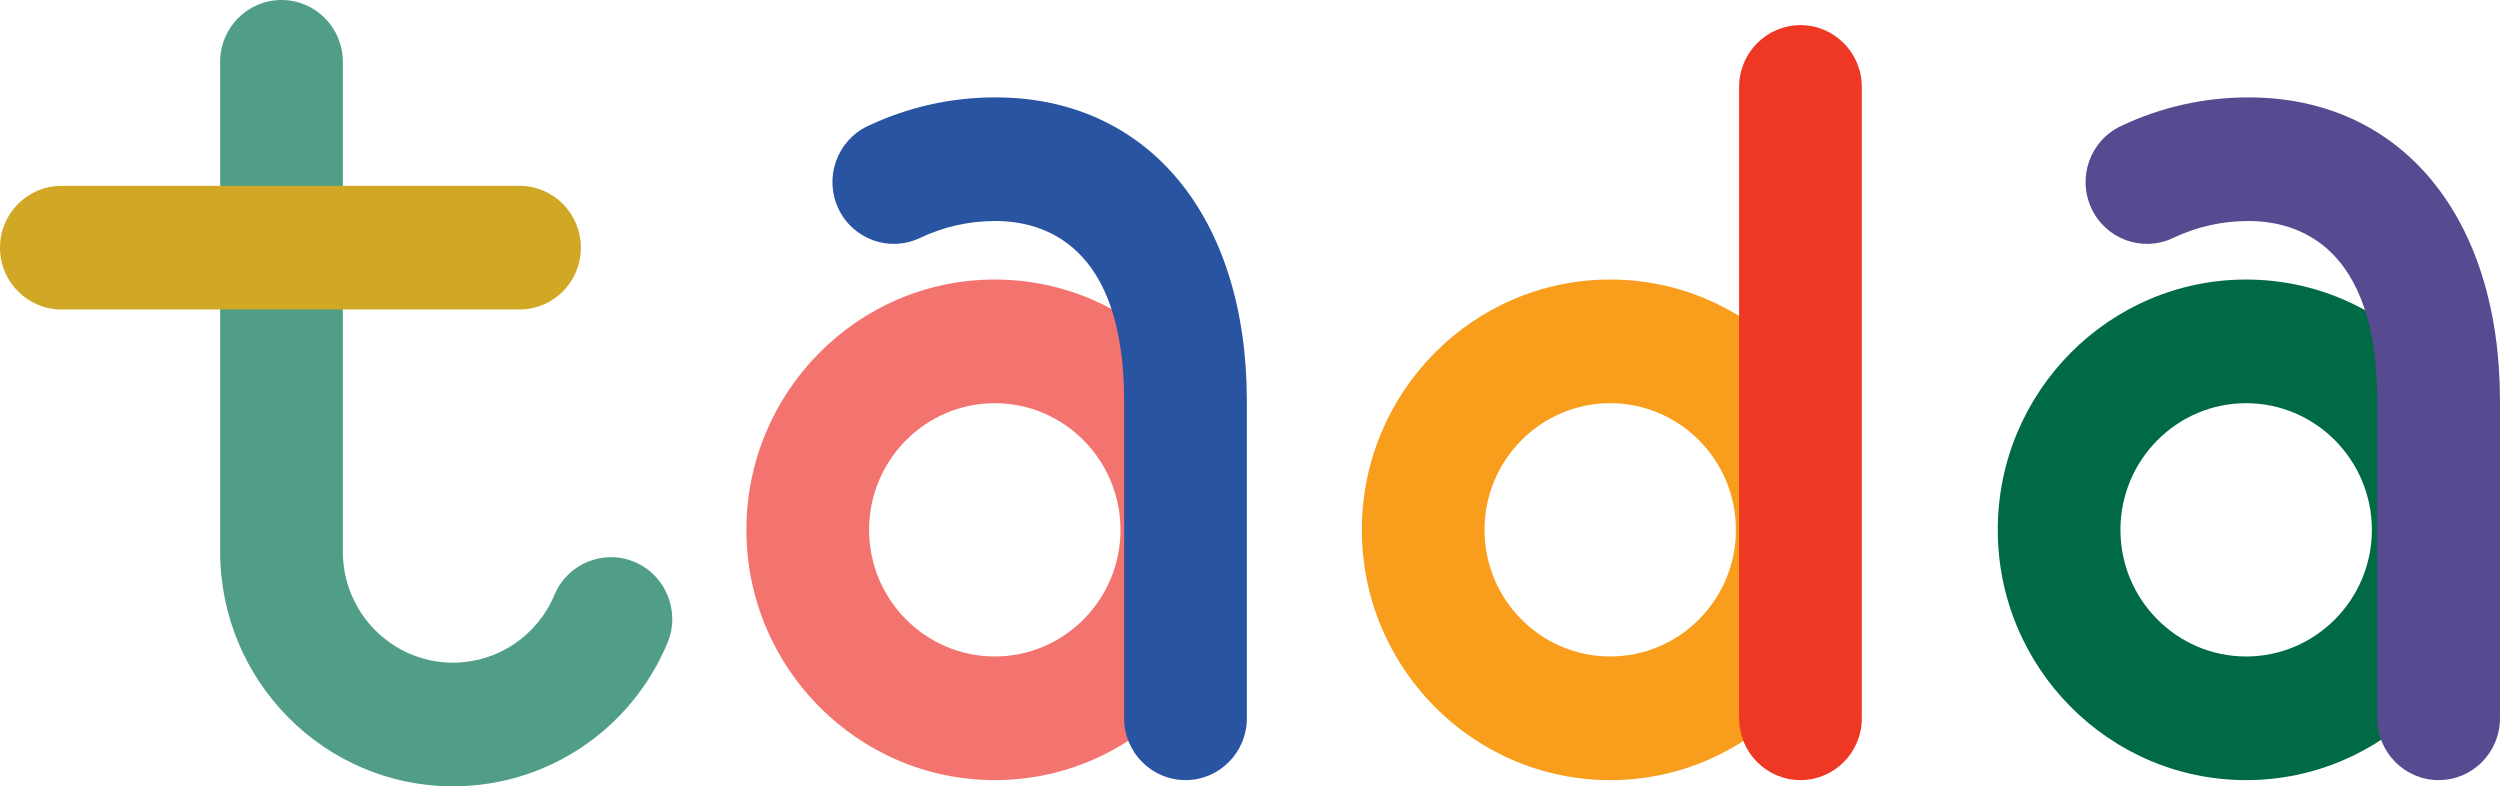
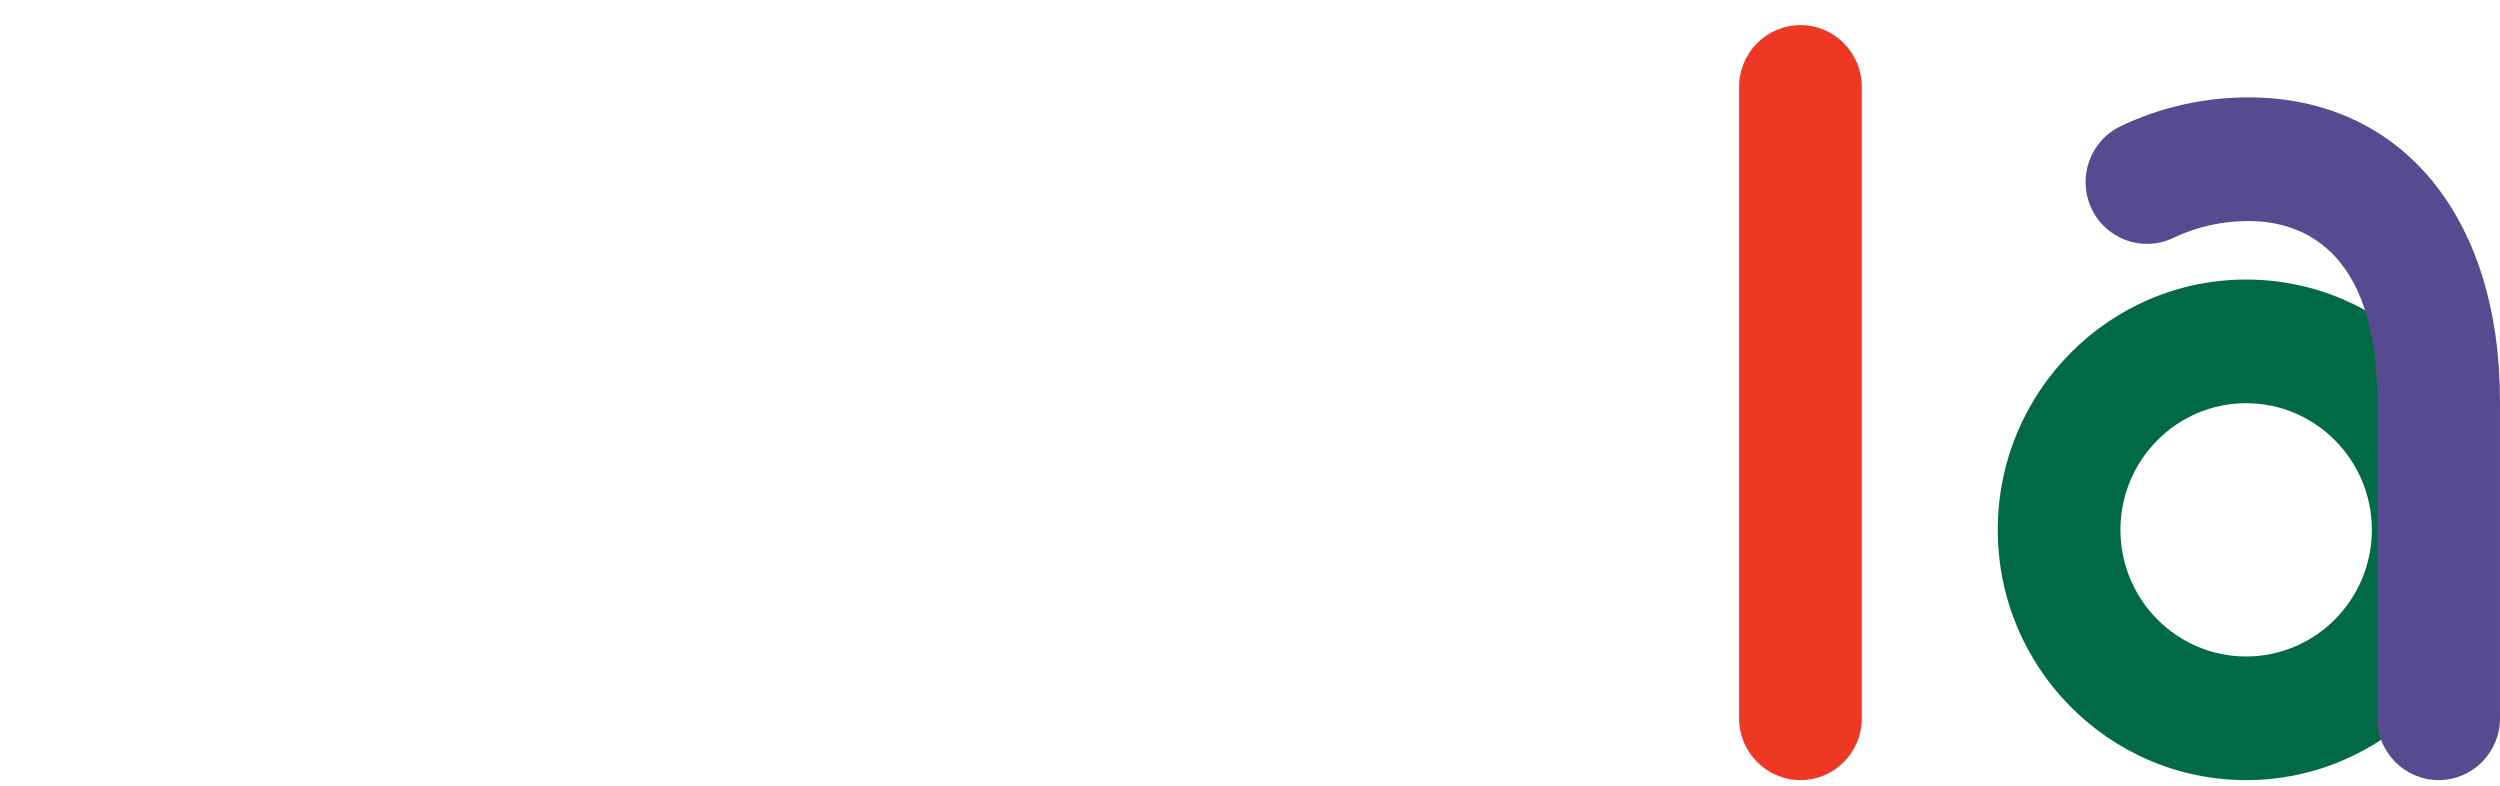
<svg xmlns="http://www.w3.org/2000/svg" version="1.1" id="Layer_1" x="0px" y="0px" width="127.967px" height="40.249px" viewBox="0 0 127.967 40.249" enable-background="new 0 0 127.967 40.249" xml:space="preserve">
-   <path fill="#509E88" d="M23.185,40.249c-6.57,0-11.916-5.386-11.916-12.007V3.165c0-1.748,1.405-3.165,3.14-3.165  c1.734,0,3.14,1.417,3.14,3.165v25.077c0,3.131,2.529,5.678,5.636,5.678c2.271,0,4.31-1.361,5.194-3.468  c0.676-1.61,2.519-2.362,4.116-1.682c1.596,0.681,2.343,2.536,1.669,4.146C32.293,37.371,27.984,40.249,23.185,40.249" />
-   <path fill="#D1A726" d="M26.594,15.842H3.141C1.407,15.842,0,14.425,0,12.678c0-1.748,1.407-3.164,3.141-3.164h23.453  c1.734,0,3.14,1.416,3.14,3.164C29.734,14.425,28.328,15.842,26.594,15.842" />
-   <path fill="#F3736F" d="M50.92,39.932c-7.01,0-12.714-5.747-12.714-12.812c0-7.063,5.704-12.811,12.714-12.811  c7.011,0,12.714,5.747,12.714,12.811C63.634,34.185,57.931,39.932,50.92,39.932 M50.92,20.638c-3.547,0-6.434,2.908-6.434,6.482  c0,3.575,2.887,6.483,6.434,6.483c3.548,0,6.434-2.908,6.434-6.483C57.354,23.546,54.468,20.638,50.92,20.638" />
-   <path fill="#2854A1" d="M60.682,39.931c-1.734,0-3.141-1.416-3.141-3.163V20.529c0-8.018-4.13-9.216-6.592-9.216  c-1.348,0-2.647,0.292-3.861,0.869c-1.568,0.745-3.439,0.066-4.179-1.515c-0.739-1.581-0.066-3.466,1.502-4.211  c2.059-0.976,4.258-1.471,6.538-1.471c7.82,0,12.873,6.101,12.873,15.544v16.239C63.822,38.515,62.416,39.931,60.682,39.931" />
-   <path fill="#F99D1C" d="M82.421,39.932c-7.011,0-12.713-5.747-12.713-12.812c0-7.063,5.702-12.811,12.713-12.811  c7.012,0,12.715,5.747,12.715,12.811C95.136,34.185,89.433,39.932,82.421,39.932 M82.421,20.638c-3.548,0-6.434,2.908-6.434,6.482  c0,3.575,2.886,6.483,6.434,6.483c3.549,0,6.435-2.908,6.435-6.483C88.855,23.546,85.97,20.638,82.421,20.638" />
  <path fill="#006A45" d="M114.972,39.932c-7.01,0-12.713-5.747-12.713-12.812c0-7.063,5.703-12.811,12.713-12.811  c7.012,0,12.715,5.747,12.715,12.811C127.687,34.185,121.983,39.932,114.972,39.932 M114.972,20.638  c-3.547,0-6.434,2.908-6.434,6.482c0,3.575,2.887,6.483,6.434,6.483c3.549,0,6.436-2.908,6.436-6.483  C121.407,23.546,118.521,20.638,114.972,20.638" />
  <path fill="#574A90" d="M124.827,39.931c-1.734,0-3.141-1.416-3.141-3.163V20.529c0-8.018-4.131-9.216-6.592-9.216  c-1.348,0-2.648,0.292-3.862,0.869c-1.569,0.745-3.438,0.066-4.178-1.515c-0.74-1.581-0.067-3.466,1.502-4.211  c2.058-0.976,4.257-1.471,6.538-1.471c7.818,0,12.872,6.101,12.872,15.544v16.239C127.967,38.515,126.561,39.931,124.827,39.931" />
  <path fill="#EF3824" d="M92.161,39.931c-1.734,0-3.142-1.416-3.142-3.163V4.451c0-1.748,1.407-3.165,3.142-3.165  c1.733,0,3.139,1.417,3.139,3.165v32.317C95.3,38.515,93.895,39.931,92.161,39.931" />
</svg>